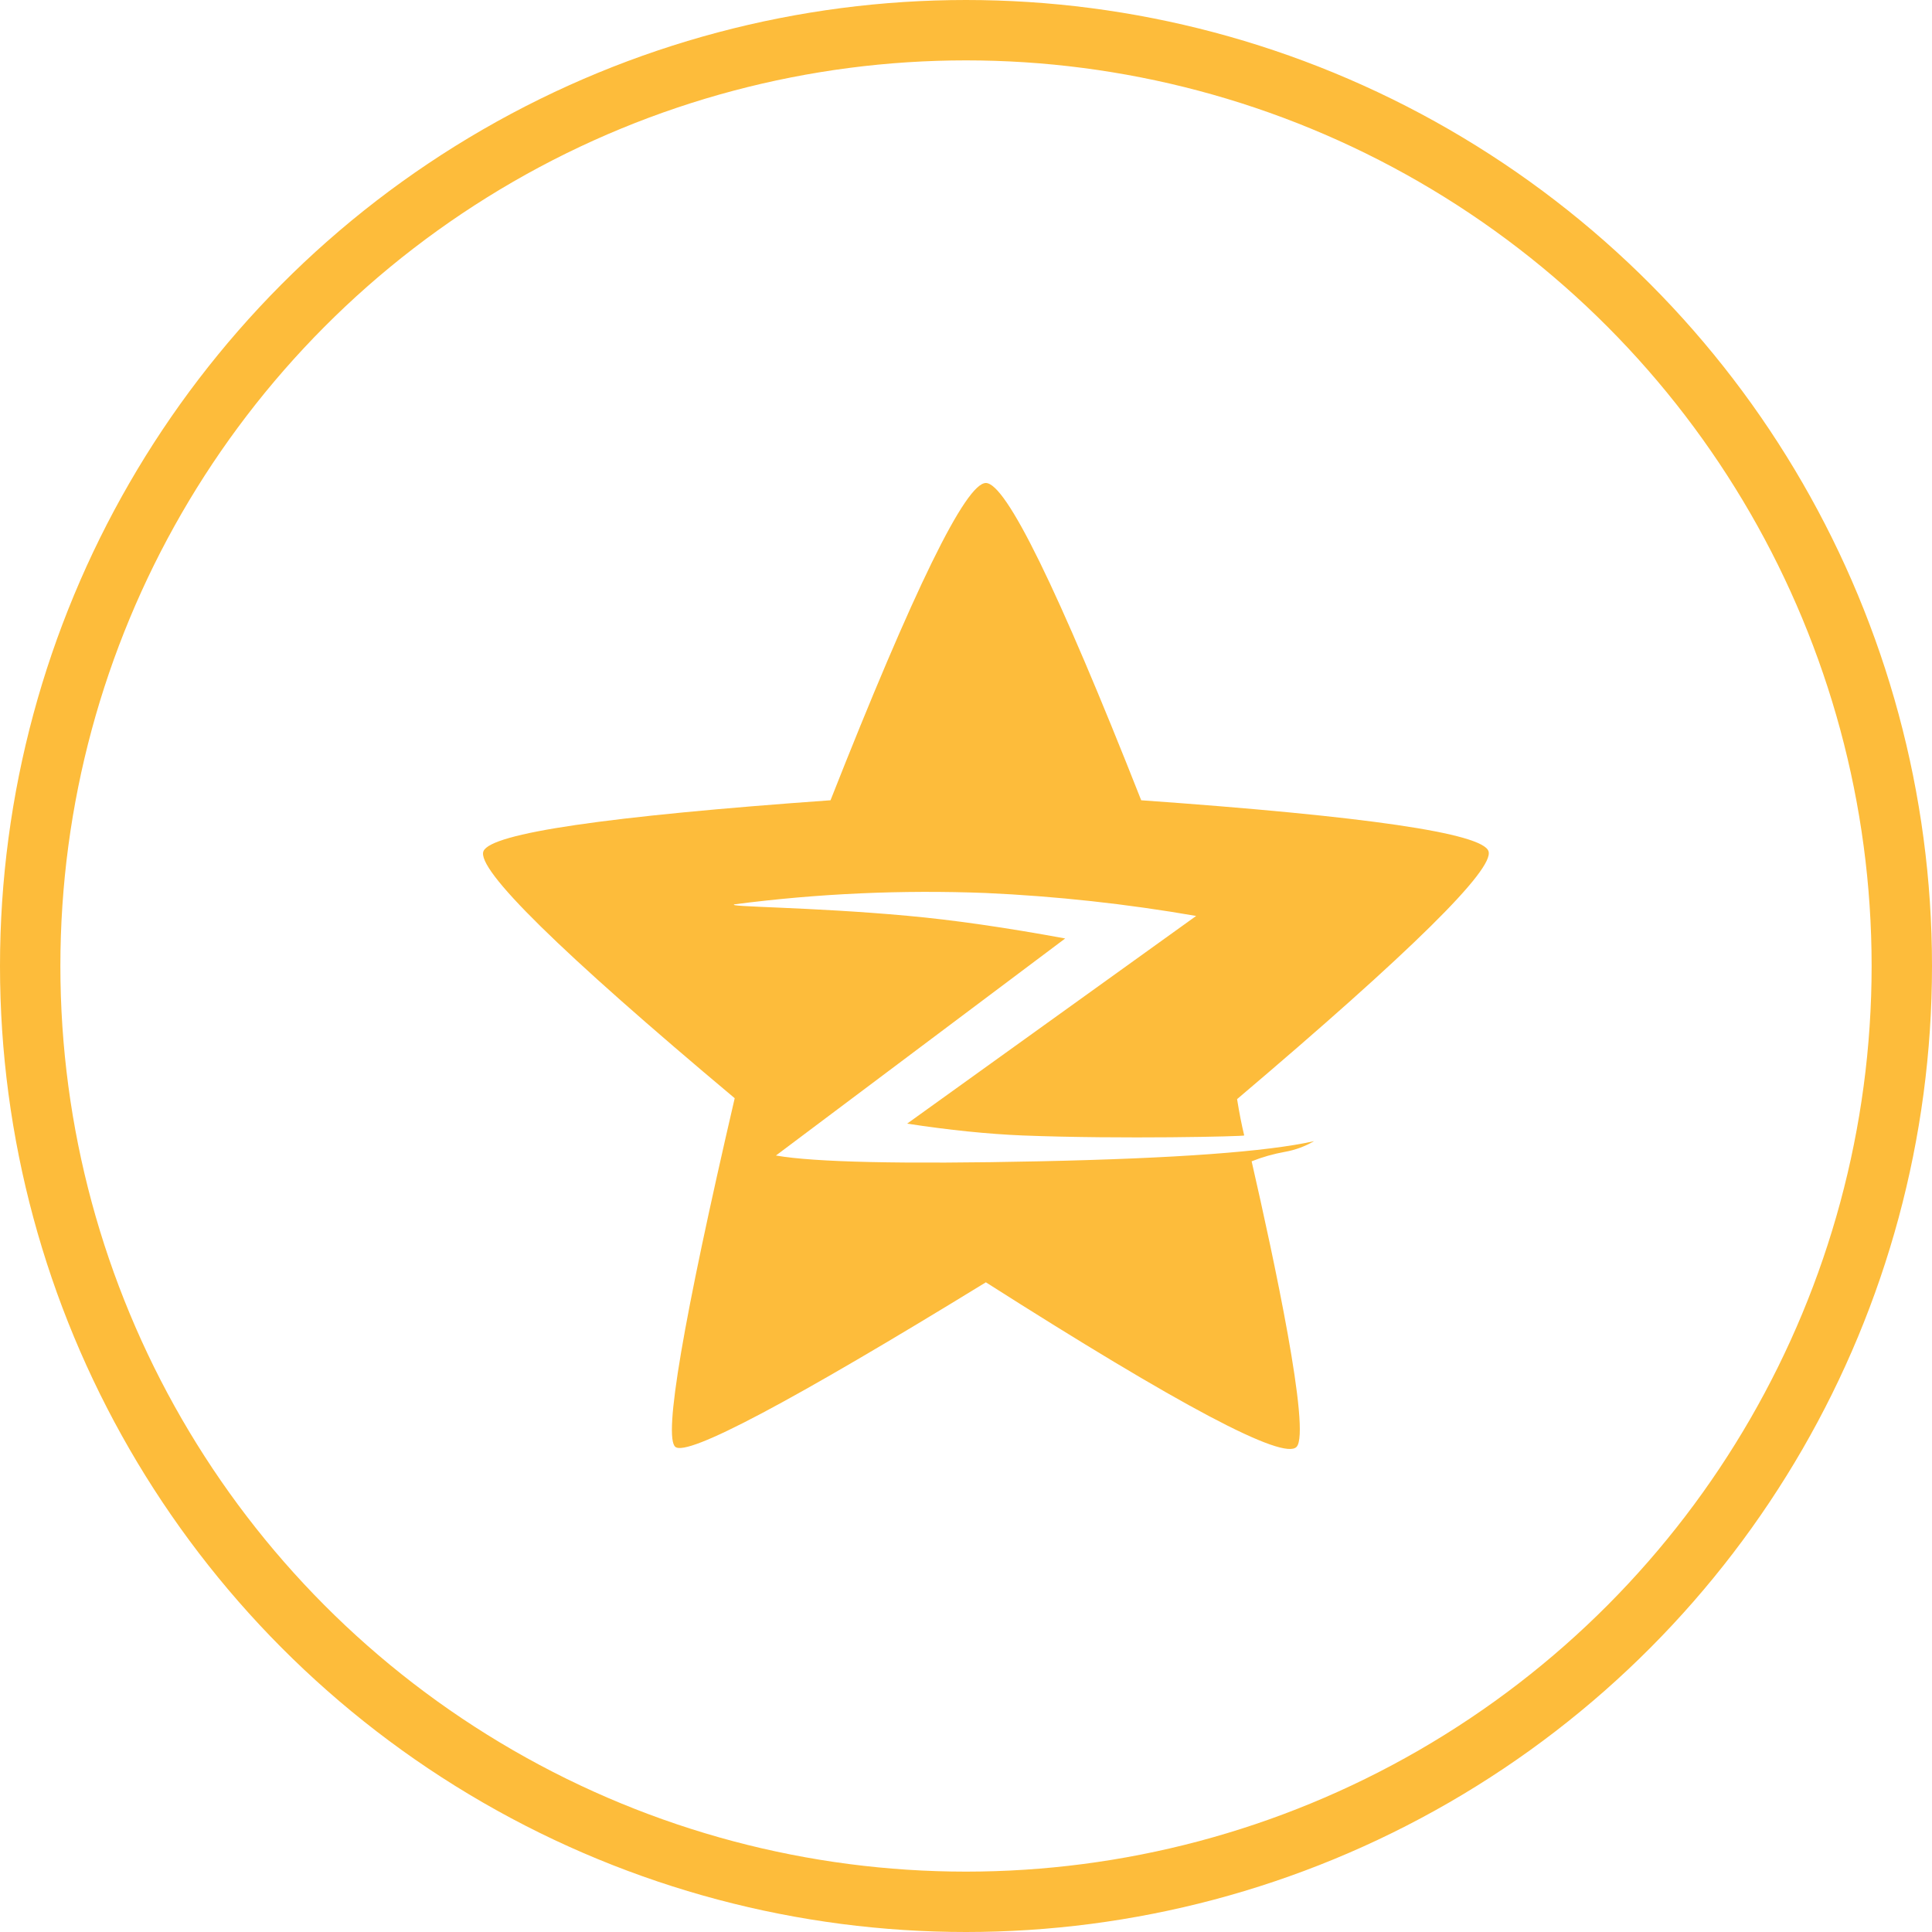
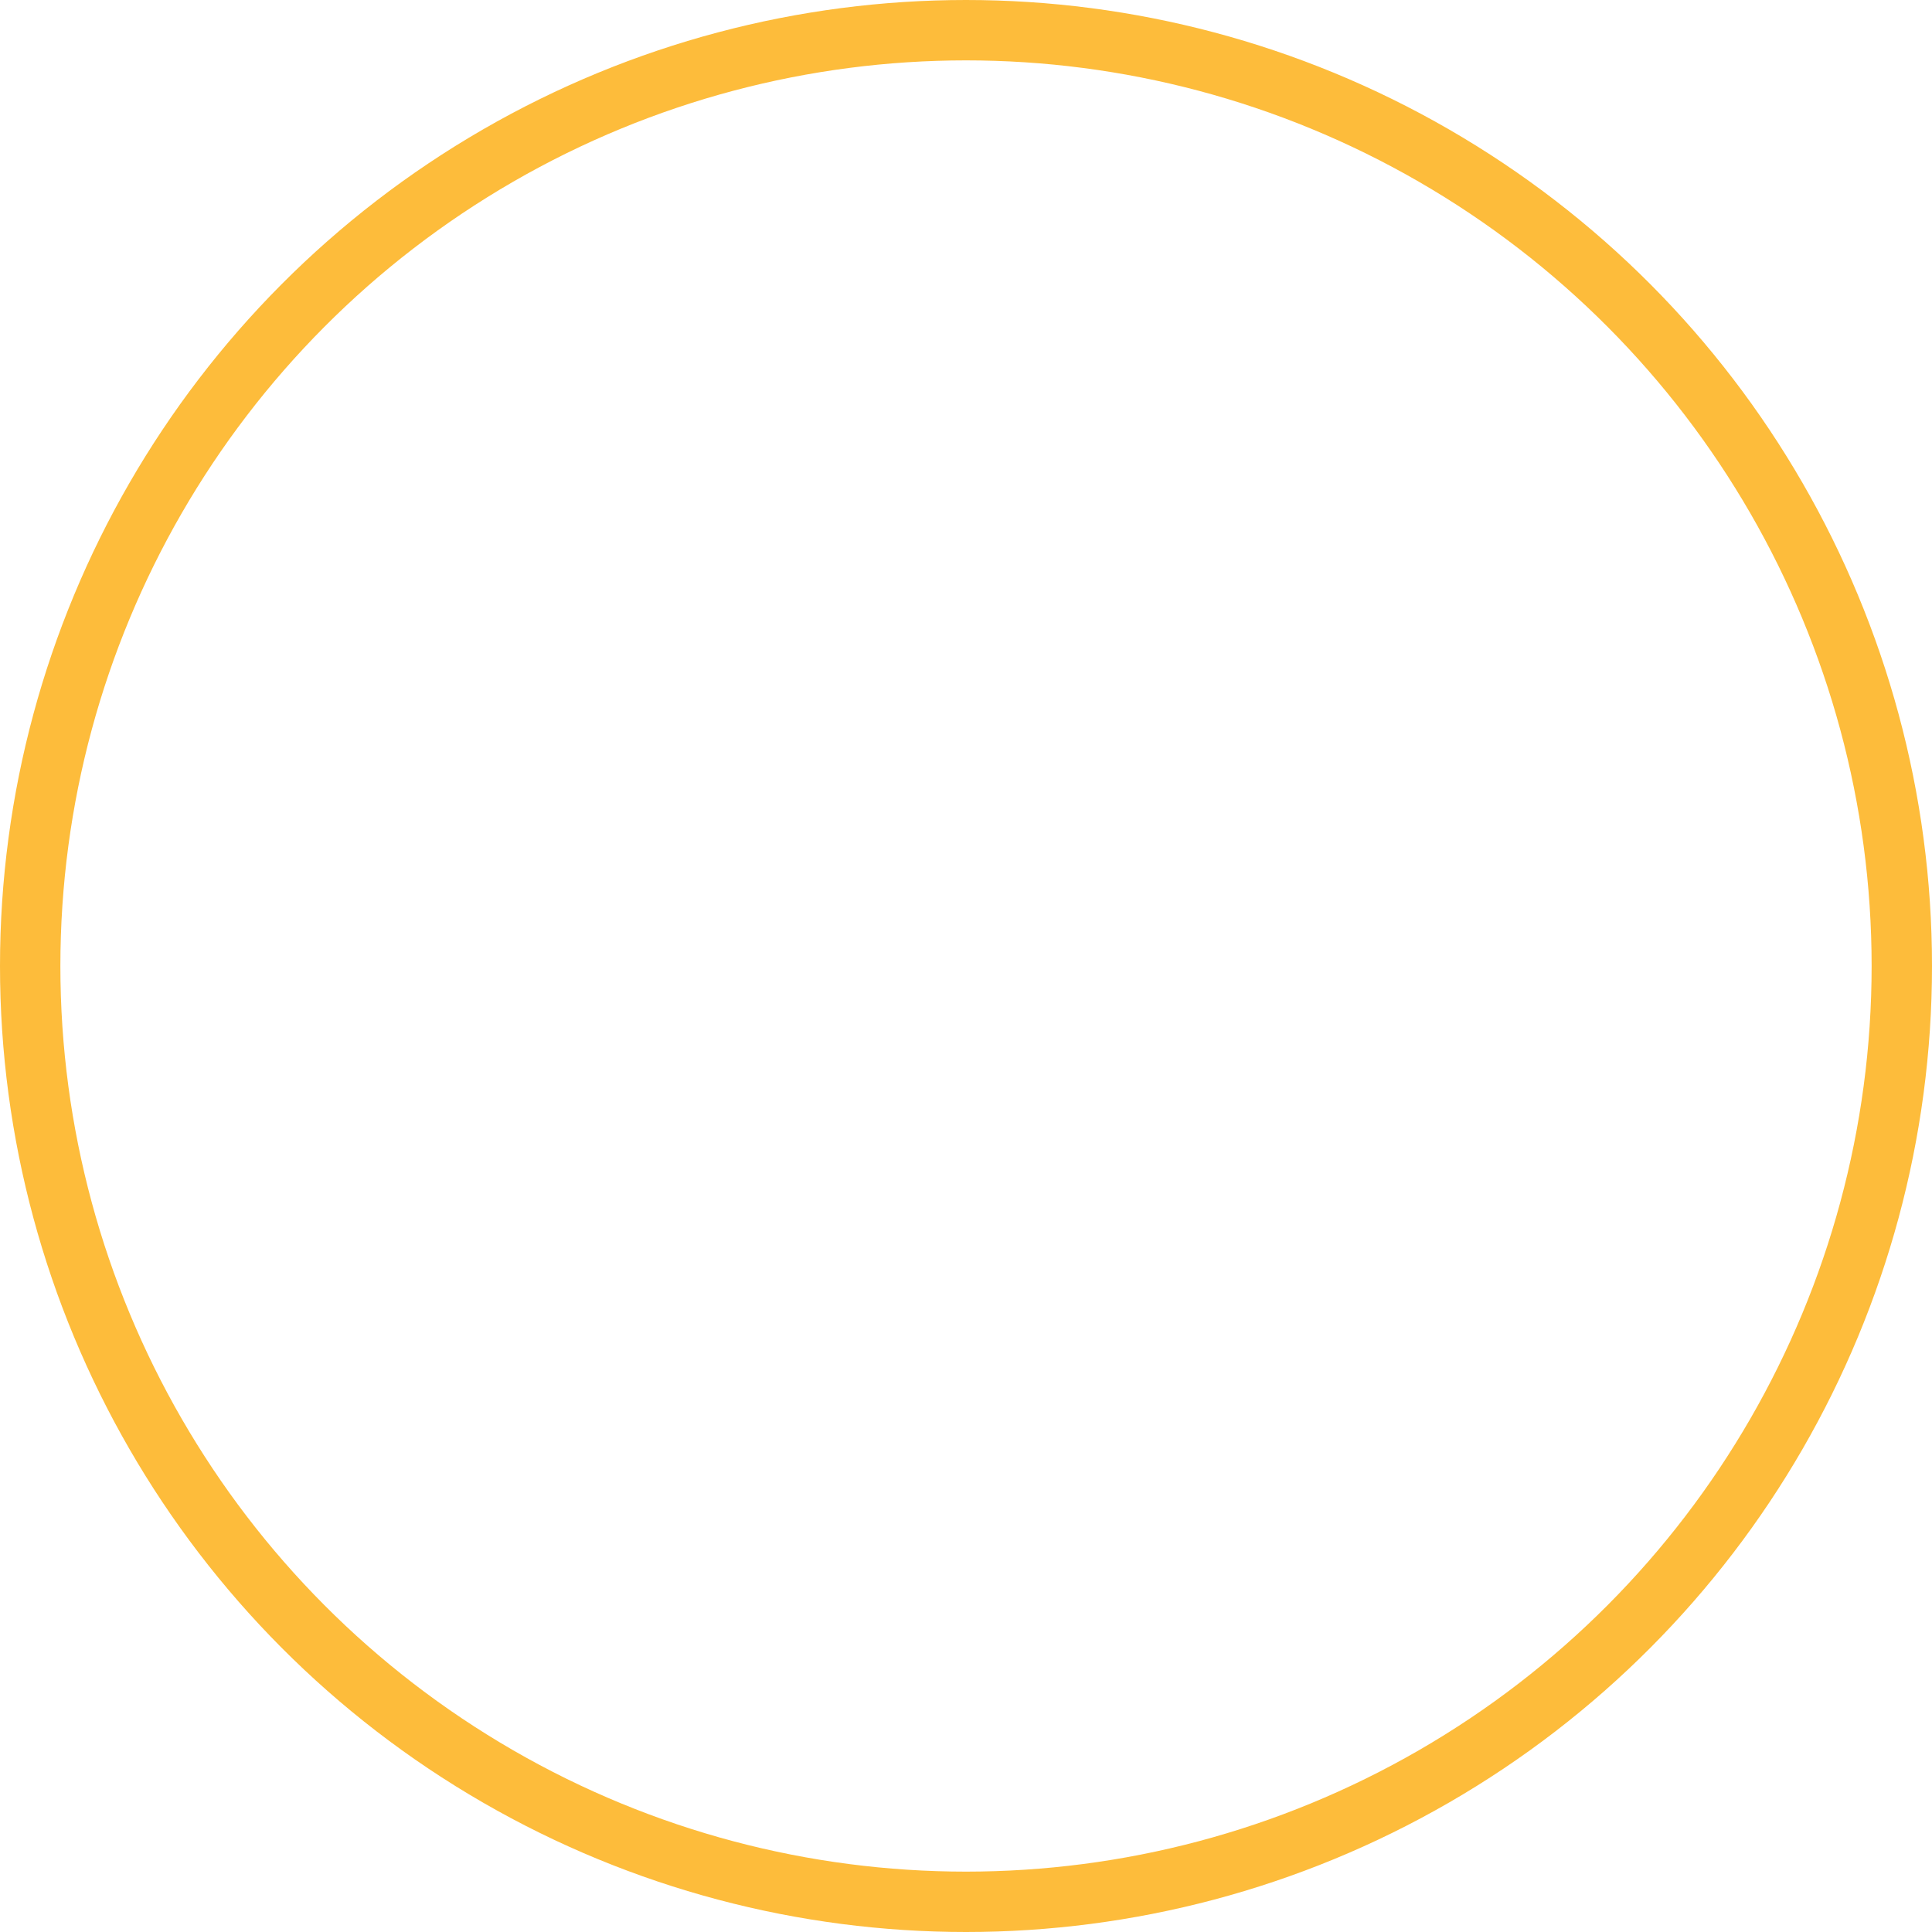
<svg xmlns="http://www.w3.org/2000/svg" fill="none" version="1.1" width="32" height="32" viewBox="0 0 32 32">
  <g>
    <g>
      <ellipse cx="16" cy="16" rx="15.5" ry="15.5" fill-opacity="0" stroke-opacity="1" stroke="#FDBC3B" fill="none" stroke-width="1" />
    </g>
    <g>
-       <path d="M18.902,13.255Q16.83,8,16.329,8Q15.829,8,13.756,13.255Q8.194,13.652,8.008,14.098Q7.821,14.544,12.169,18.19Q10.885,23.721,11.186,23.965Q11.488,24.209,16.329,21.239Q21.15,24.309,21.475,23.965C21.716,23.715,21.096,20.829,20.731,19.235C20.909,19.164,21.094,19.112,21.283,19.078C21.452,19.048,21.616,18.988,21.765,18.901Q20.608,19.163,17.209,19.235Q13.811,19.307,12.852,19.139L17.643,15.544Q16.155,15.27,15.025,15.168C13.407,15.02,11.991,15.023,12.169,14.978C13.548,14.799,14.94,14.737,16.329,14.791C17.497,14.844,18.66,14.971,19.812,15.171L15.025,18.611Q16.07,18.771,16.938,18.807C18.592,18.871,20.611,18.822,20.608,18.807Q20.544,18.542,20.49,18.205Q24.808,14.544,24.654,14.098Q24.5,13.652,18.902,13.255Z" fill="#FDBC3B" fill-opacity="1" />
-     </g>
+       </g>
  </g>
</svg>